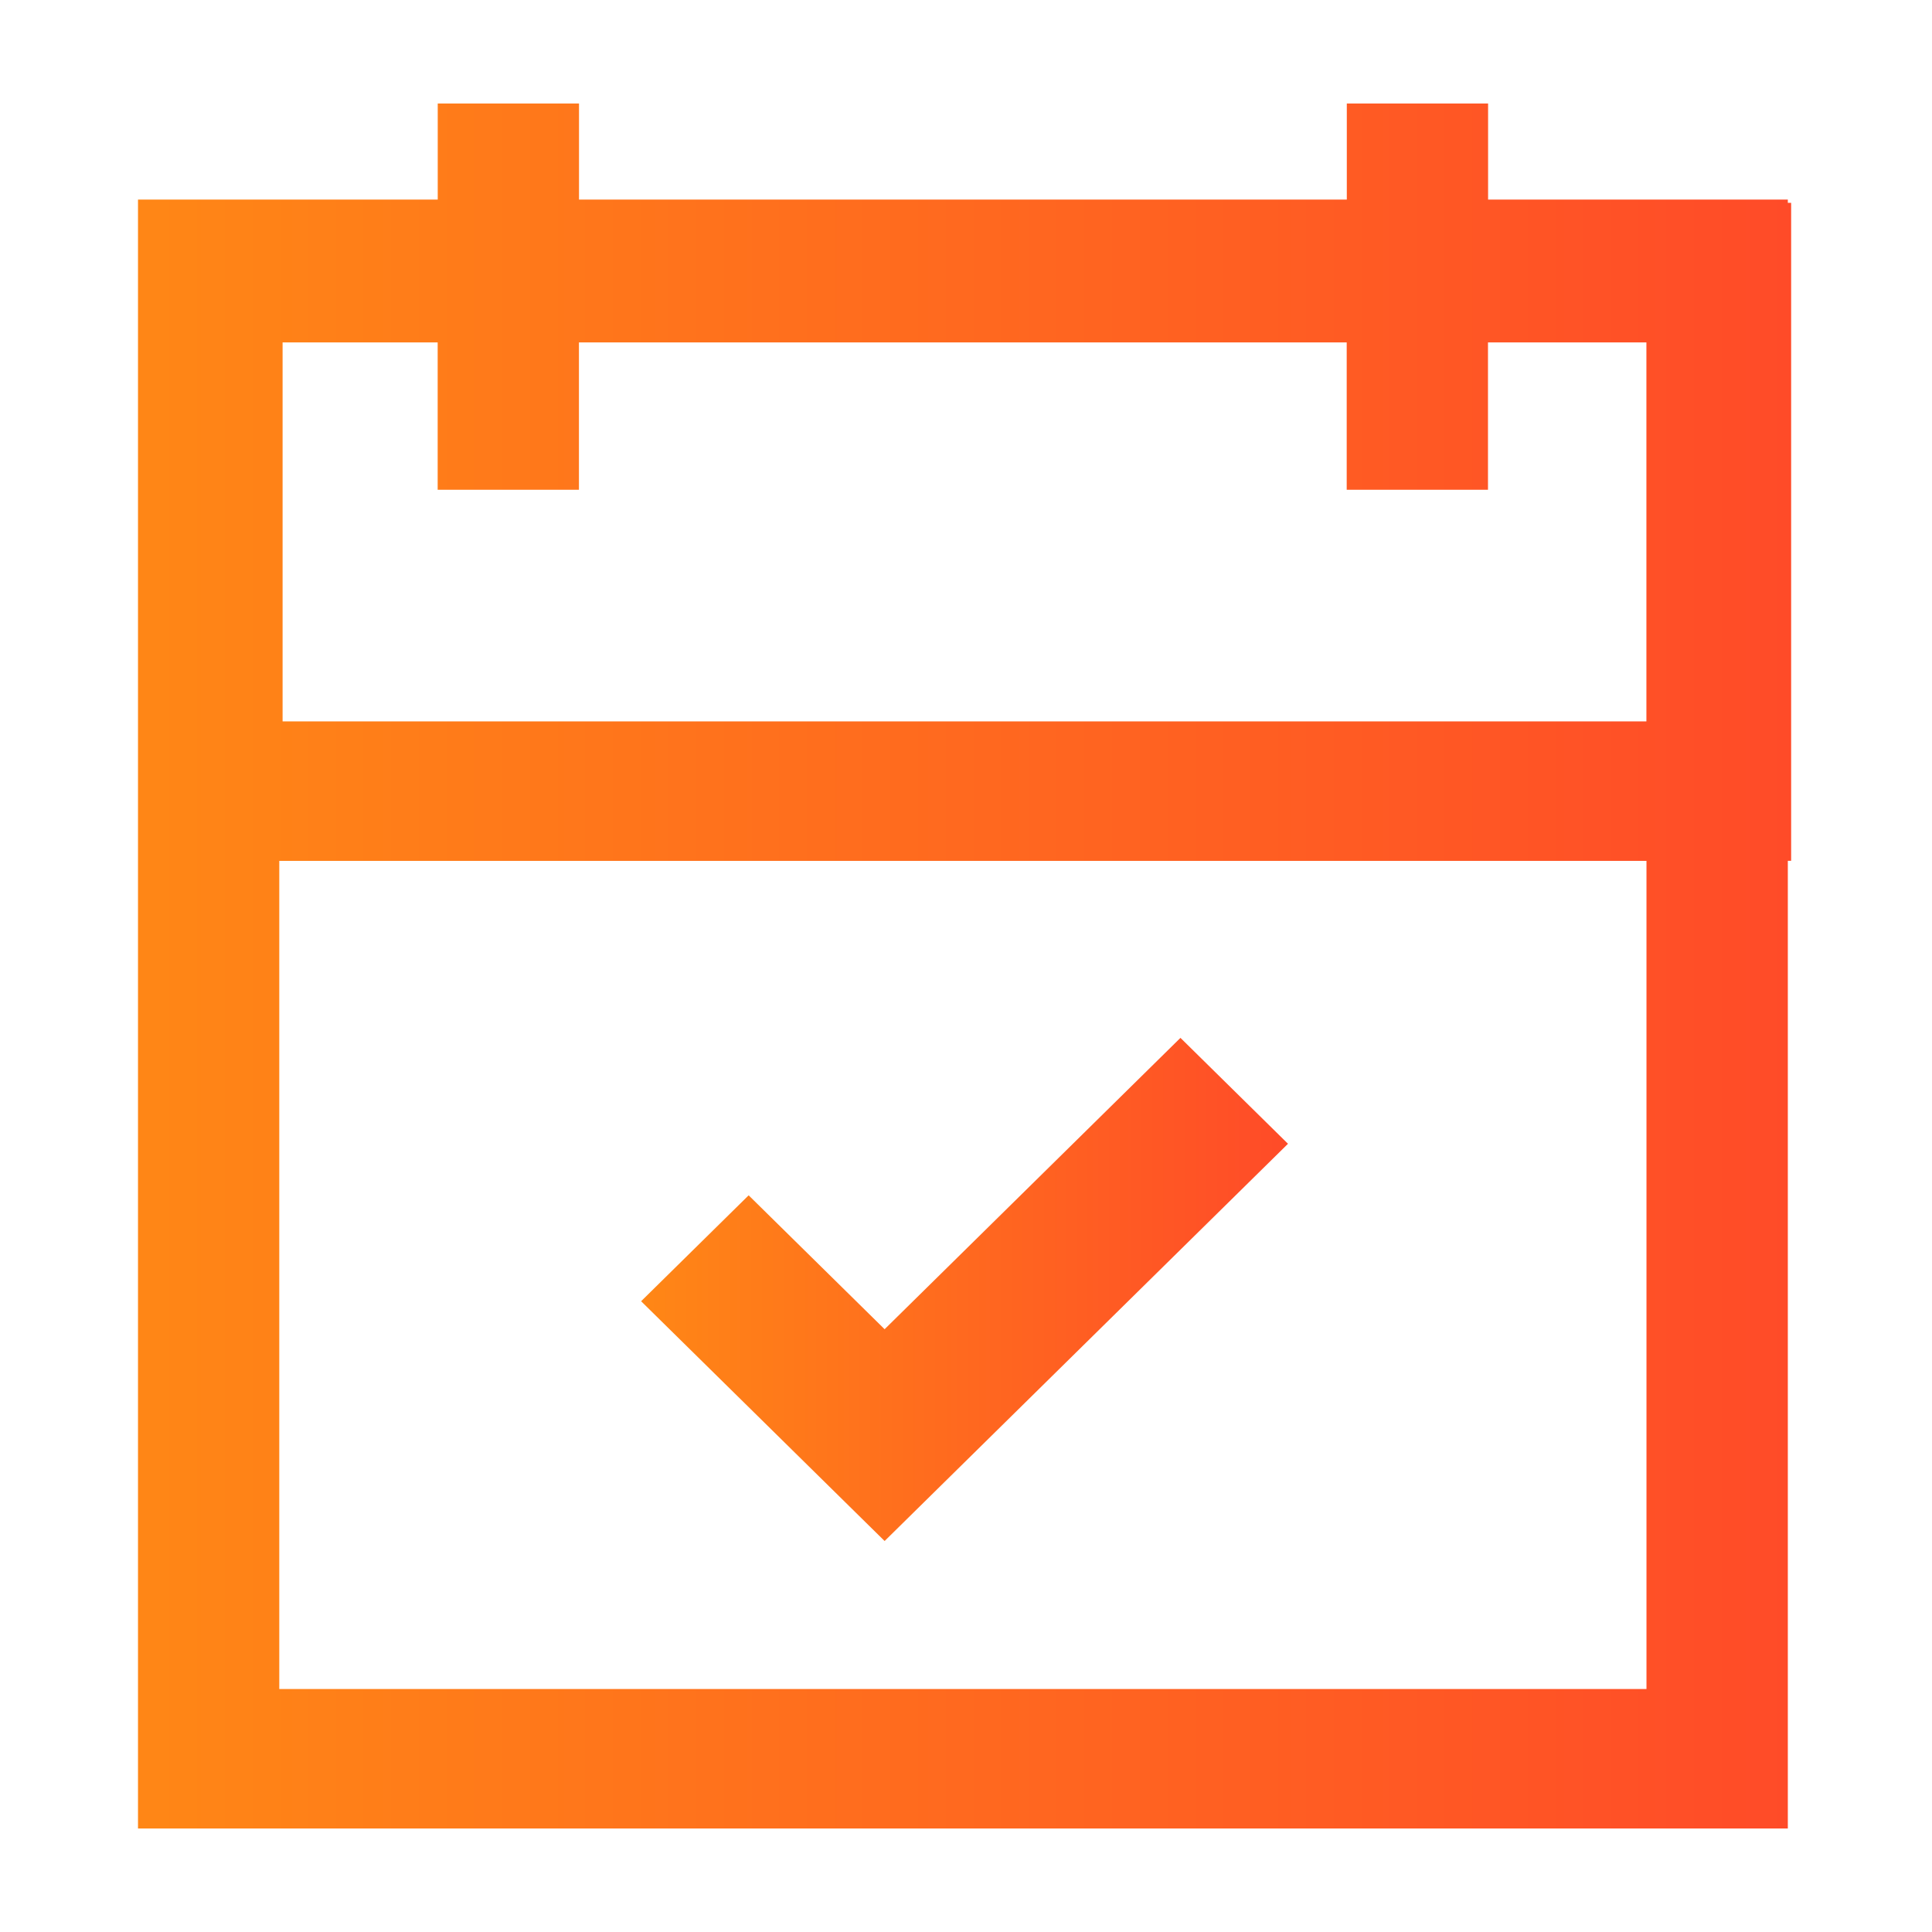
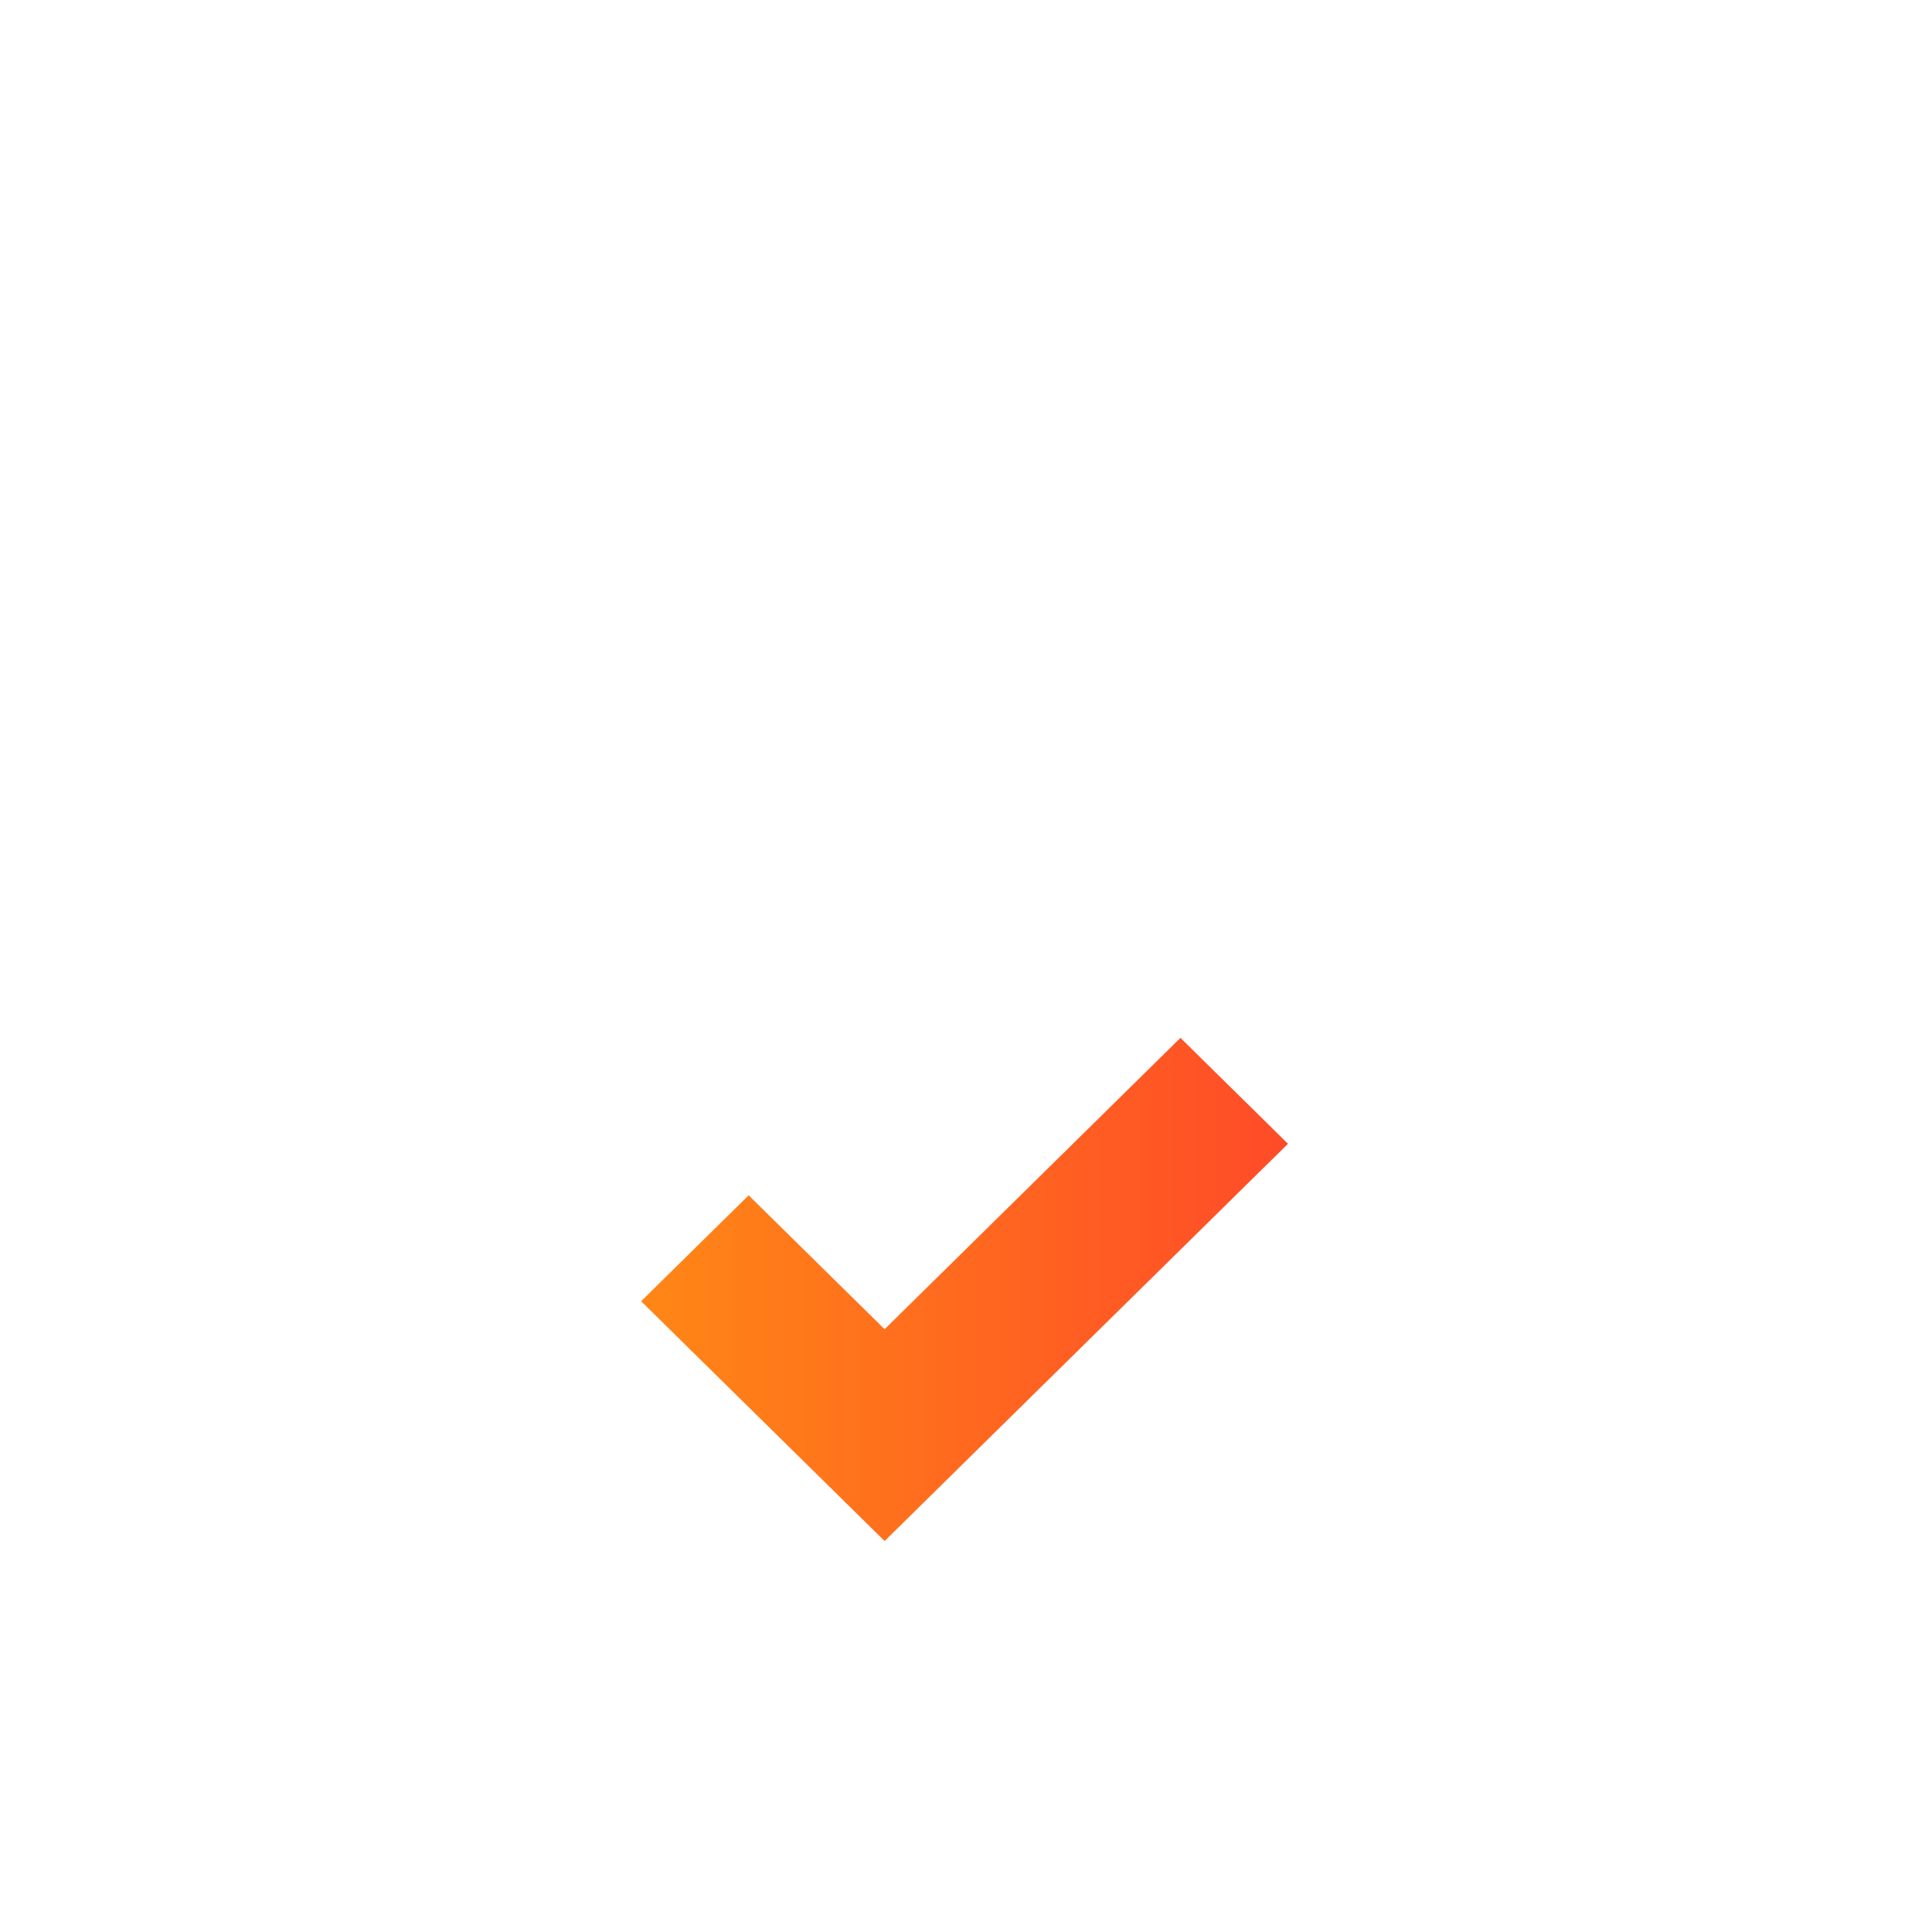
<svg xmlns="http://www.w3.org/2000/svg" width="56" height="56" viewBox="0 0 56 56" fill="none">
  <path d="M25.641 44.667L37.333 33.153L34.216 30.083L25.641 38.528L21.7 34.647L18.583 37.717L25.641 44.667Z" fill="url(#paint0_linear_4_353)" />
-   <path d="M51.917 5.879H51.821V5.785H43.133V3H39.038V5.785H16.783V3H12.688V5.785H4V53H51.821V24.951H51.917V5.879ZM8.191 9.925H12.686V14.196H16.781V9.925H39.035V14.196H43.13V9.925H47.722V20.91H8.191V9.925ZM47.726 48.957H8.095V24.953H47.724V48.957H47.726Z" fill="url(#paint1_linear_4_353)" />
  <defs>
    <linearGradient id="paint0_linear_4_353" x1="37.333" y1="37.469" x2="18.783" y2="37.469" gradientUnits="userSpaceOnUse">
      <stop stop-color="#FF4B28" />
      <stop offset="1" stop-color="#FF8616" />
    </linearGradient>
    <linearGradient id="paint1_linear_4_353" x1="51.917" y1="28.322" x2="4.511" y2="28.322" gradientUnits="userSpaceOnUse">
      <stop stop-color="#FF4B28" />
      <stop offset="1" stop-color="#FF8616" />
    </linearGradient>
  </defs>
</svg>